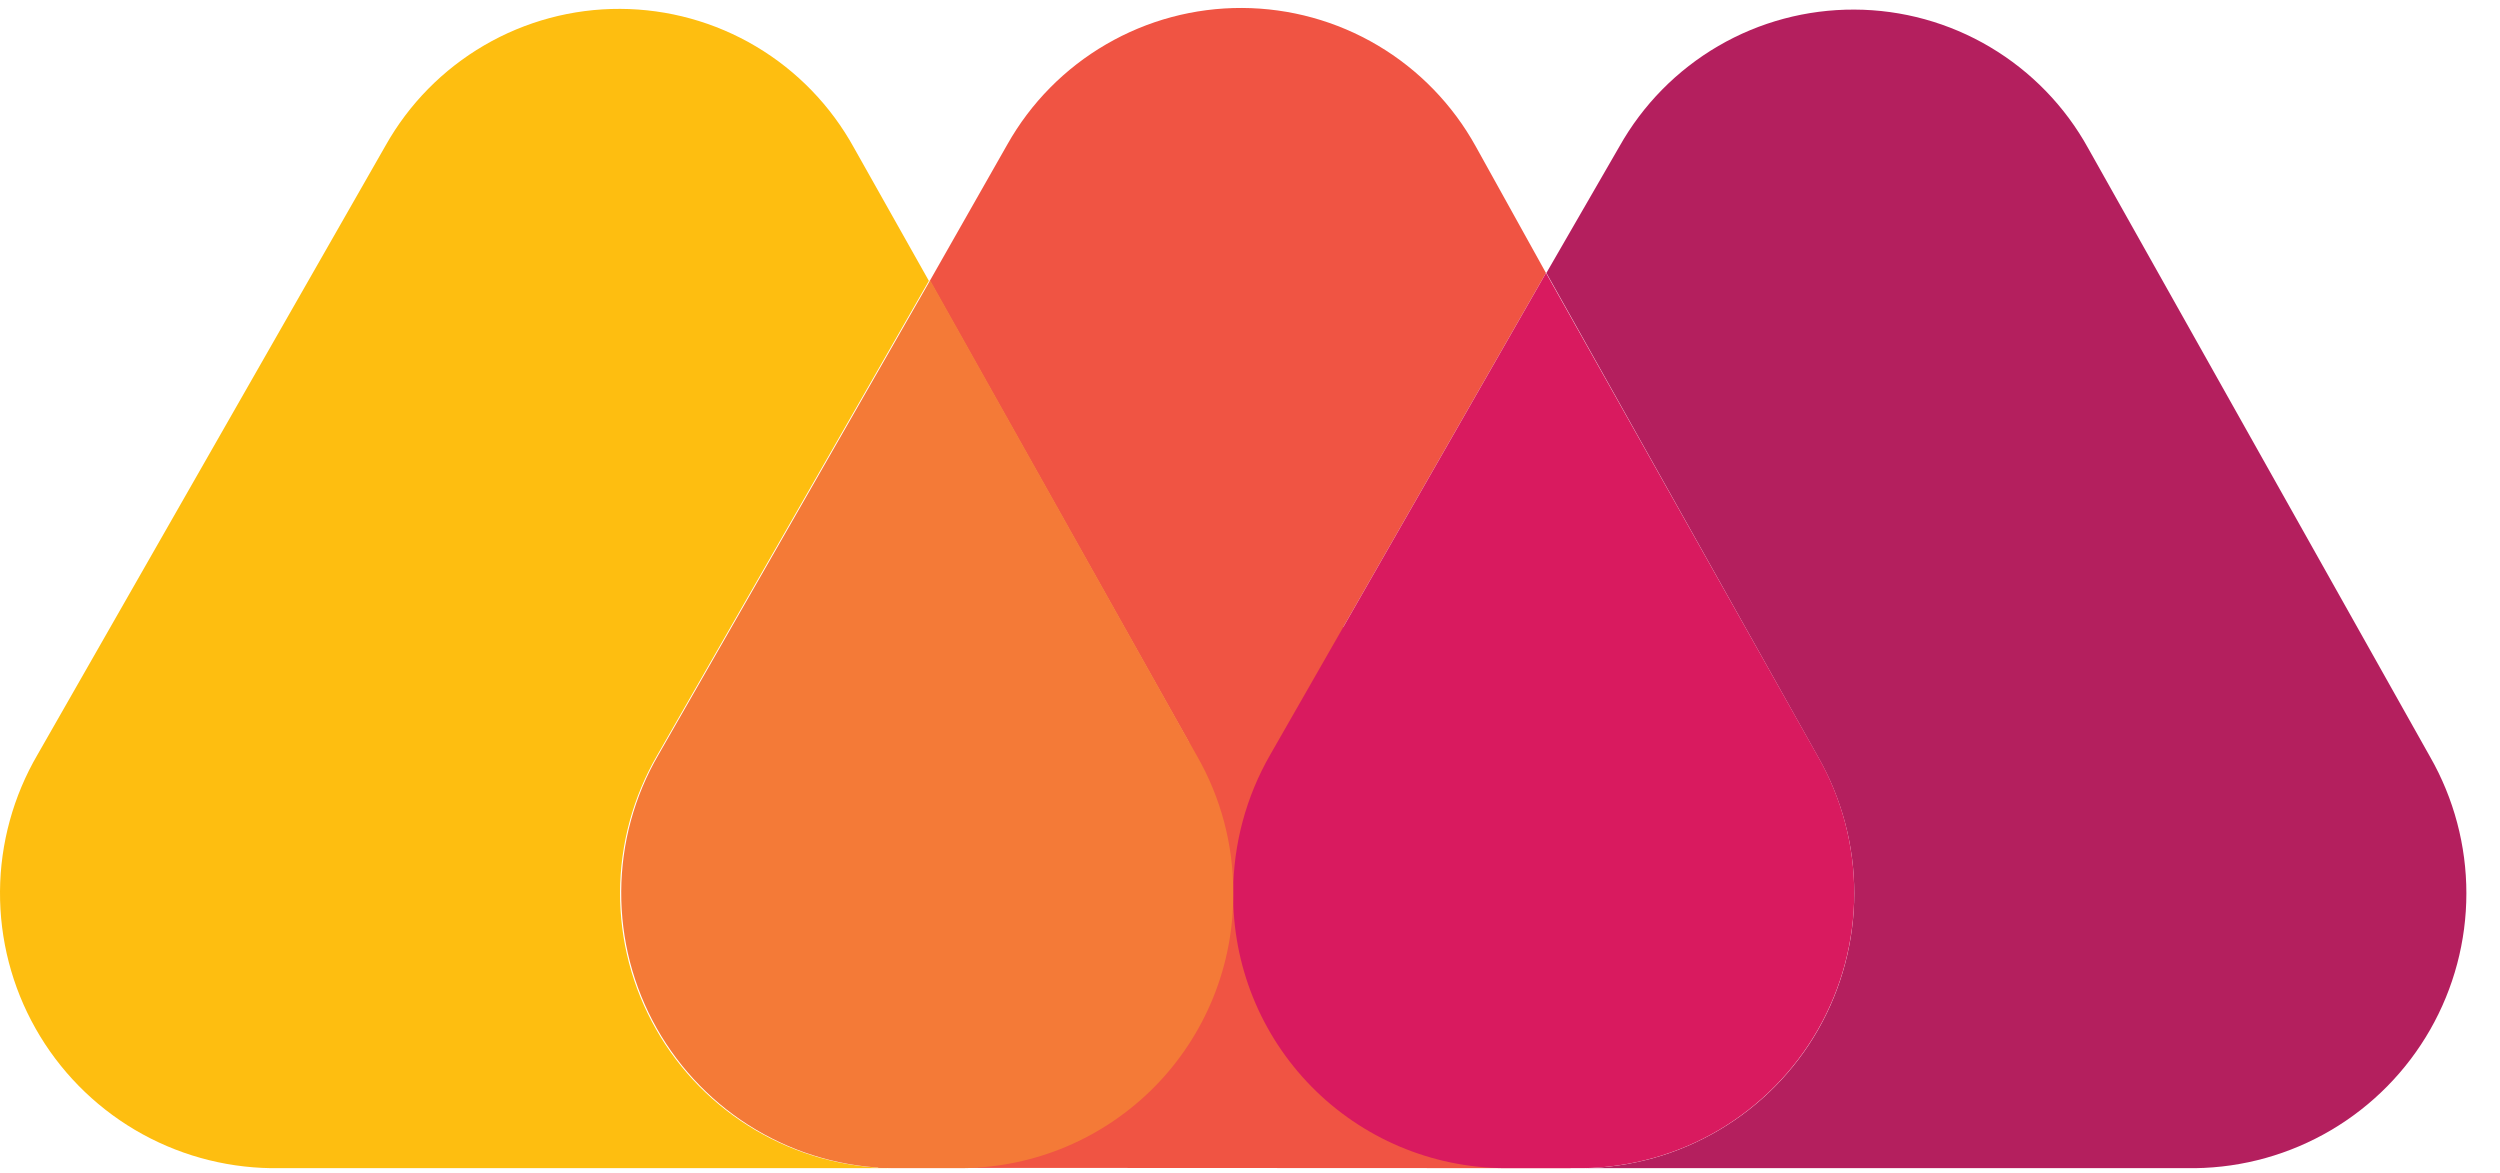
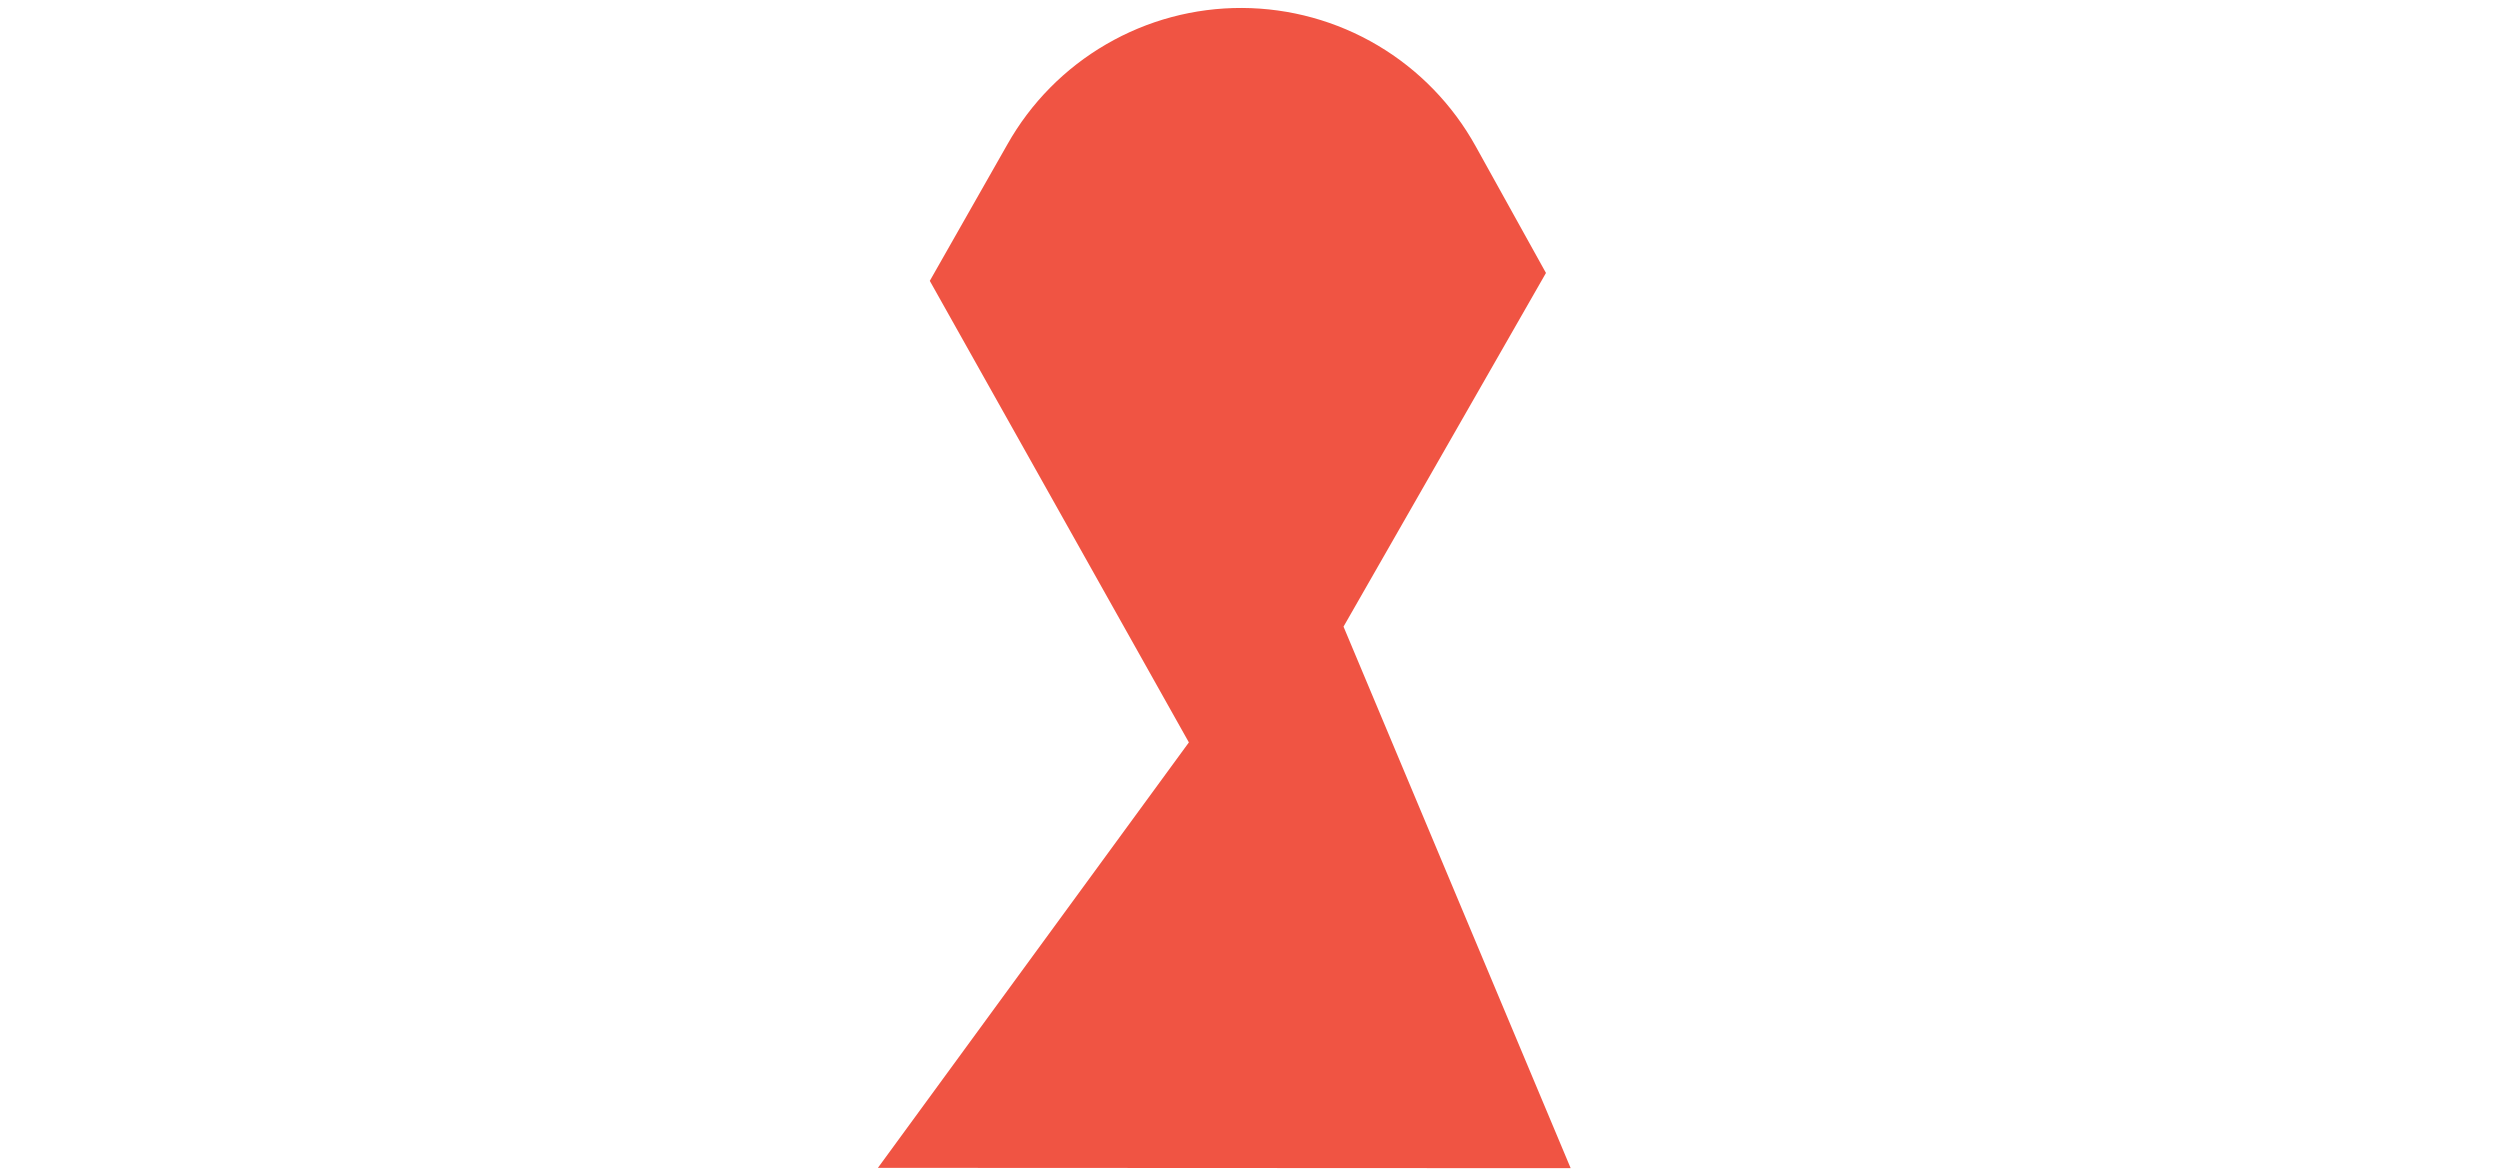
<svg xmlns="http://www.w3.org/2000/svg" width="49" height="23" viewBox="0 0 49 23" fill="none">
  <g id="Group 5046">
-     <path id="Vector" fill-rule="evenodd" clip-rule="evenodd" d="M43.025 22.896H31.034C31.971 22.883 32.888 22.625 33.695 22.148C34.502 21.672 35.171 20.994 35.636 20.18C36.1 19.366 36.344 18.445 36.344 17.508C36.344 16.571 36.099 15.65 35.634 14.836L30.309 5.35L31.741 2.87C32.2 2.053 32.869 1.374 33.678 0.902C34.488 0.43 35.409 0.184 36.346 0.188C37.283 0.191 38.202 0.445 39.008 0.924C39.813 1.402 40.477 2.087 40.929 2.907L47.631 14.836C48.096 15.65 48.341 16.572 48.341 17.509C48.341 18.447 48.096 19.368 47.631 20.182C47.166 20.996 46.496 21.675 45.688 22.151C44.88 22.627 43.962 22.884 43.025 22.896Z" fill="#B41F5E" />
    <path id="Vector_2" fill-rule="evenodd" clip-rule="evenodd" d="M30.785 22.896L26.333 12.282L30.301 5.35L28.925 2.87C28.472 2.051 27.809 1.367 27.004 0.89C26.199 0.413 25.281 0.16 24.345 0.156C23.409 0.152 22.489 0.398 21.68 0.869C20.871 1.339 20.202 2.017 19.743 2.833L18.224 5.505L23.302 14.551L17.207 22.89L30.785 22.896Z" fill="#F05443" />
-     <path id="Vector_3" fill-rule="evenodd" clip-rule="evenodd" d="M31.027 22.896H29.477C28.774 22.89 28.079 22.746 27.432 22.472C26.784 22.197 26.197 21.798 25.704 21.296C25.212 20.795 24.822 20.201 24.559 19.549C24.296 18.897 24.164 18.199 24.17 17.496C24.172 16.547 24.423 15.615 24.896 14.793L30.302 5.35L35.634 14.83C36.099 15.645 36.343 16.566 36.343 17.504C36.343 18.442 36.098 19.363 35.633 20.178C35.168 20.992 34.498 21.671 33.691 22.148C32.883 22.625 31.965 22.882 31.027 22.896Z" fill="#D91A5F" />
-     <path id="Vector_4" fill-rule="evenodd" clip-rule="evenodd" d="M17.487 22.896H5.316C4.375 22.883 3.453 22.624 2.642 22.144C1.832 21.664 1.161 20.98 0.698 20.16C0.234 19.34 -0.006 18.413 0 17.471C0.007 16.53 0.26 15.606 0.735 14.792L7.555 2.857C8.013 2.04 8.681 1.361 9.49 0.889C10.299 0.417 11.22 0.17 12.157 0.174C13.094 0.178 14.012 0.432 14.817 0.91C15.623 1.389 16.285 2.074 16.737 2.895L18.206 5.505L12.88 14.805C12.408 15.62 12.157 16.544 12.153 17.486C12.149 18.429 12.393 19.355 12.859 20.174C13.325 20.993 13.998 21.675 14.81 22.152C15.622 22.63 16.545 22.886 17.487 22.896Z" fill="#FEBE10" />
-     <path id="Vector_5" fill-rule="evenodd" clip-rule="evenodd" d="M24.171 17.496C24.177 18.199 24.044 18.897 23.78 19.549C23.516 20.201 23.127 20.795 22.633 21.297C22.14 21.798 21.552 22.197 20.905 22.472C20.257 22.746 19.561 22.89 18.858 22.896H17.488C16.547 22.882 15.626 22.622 14.816 22.141C14.007 21.661 13.338 20.977 12.874 20.158C12.411 19.338 12.17 18.412 12.176 17.471C12.181 16.53 12.433 15.606 12.906 14.793L18.232 5.493L23.465 14.824C23.93 15.637 24.174 16.559 24.171 17.496Z" fill="#F47A37" />
  </g>
</svg>